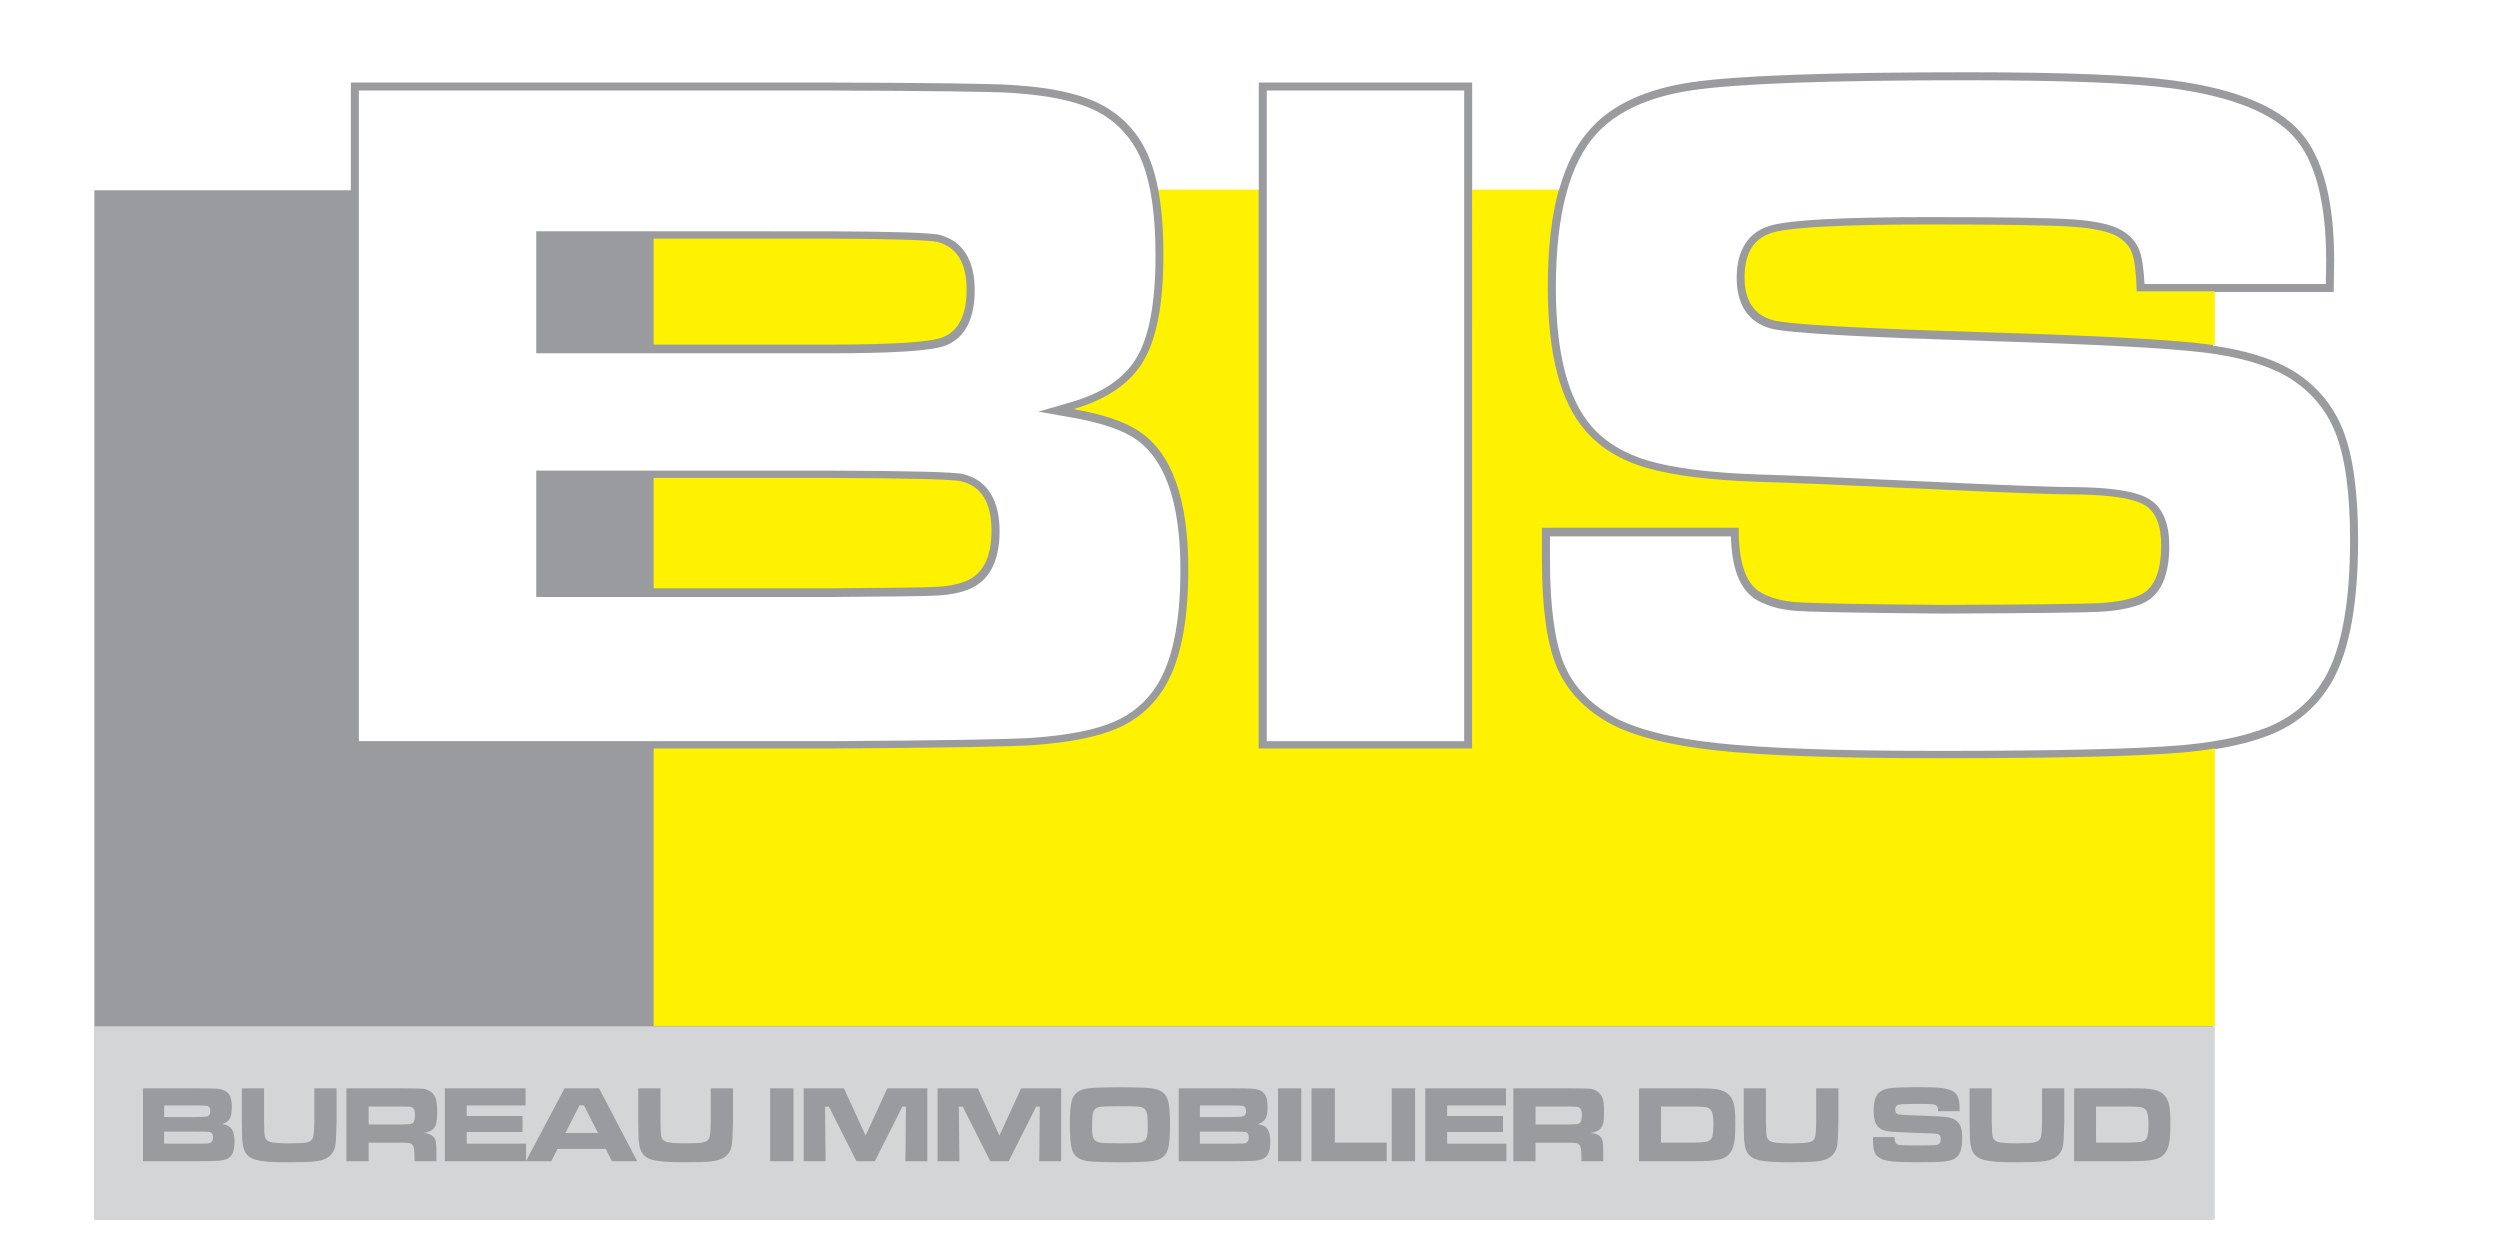
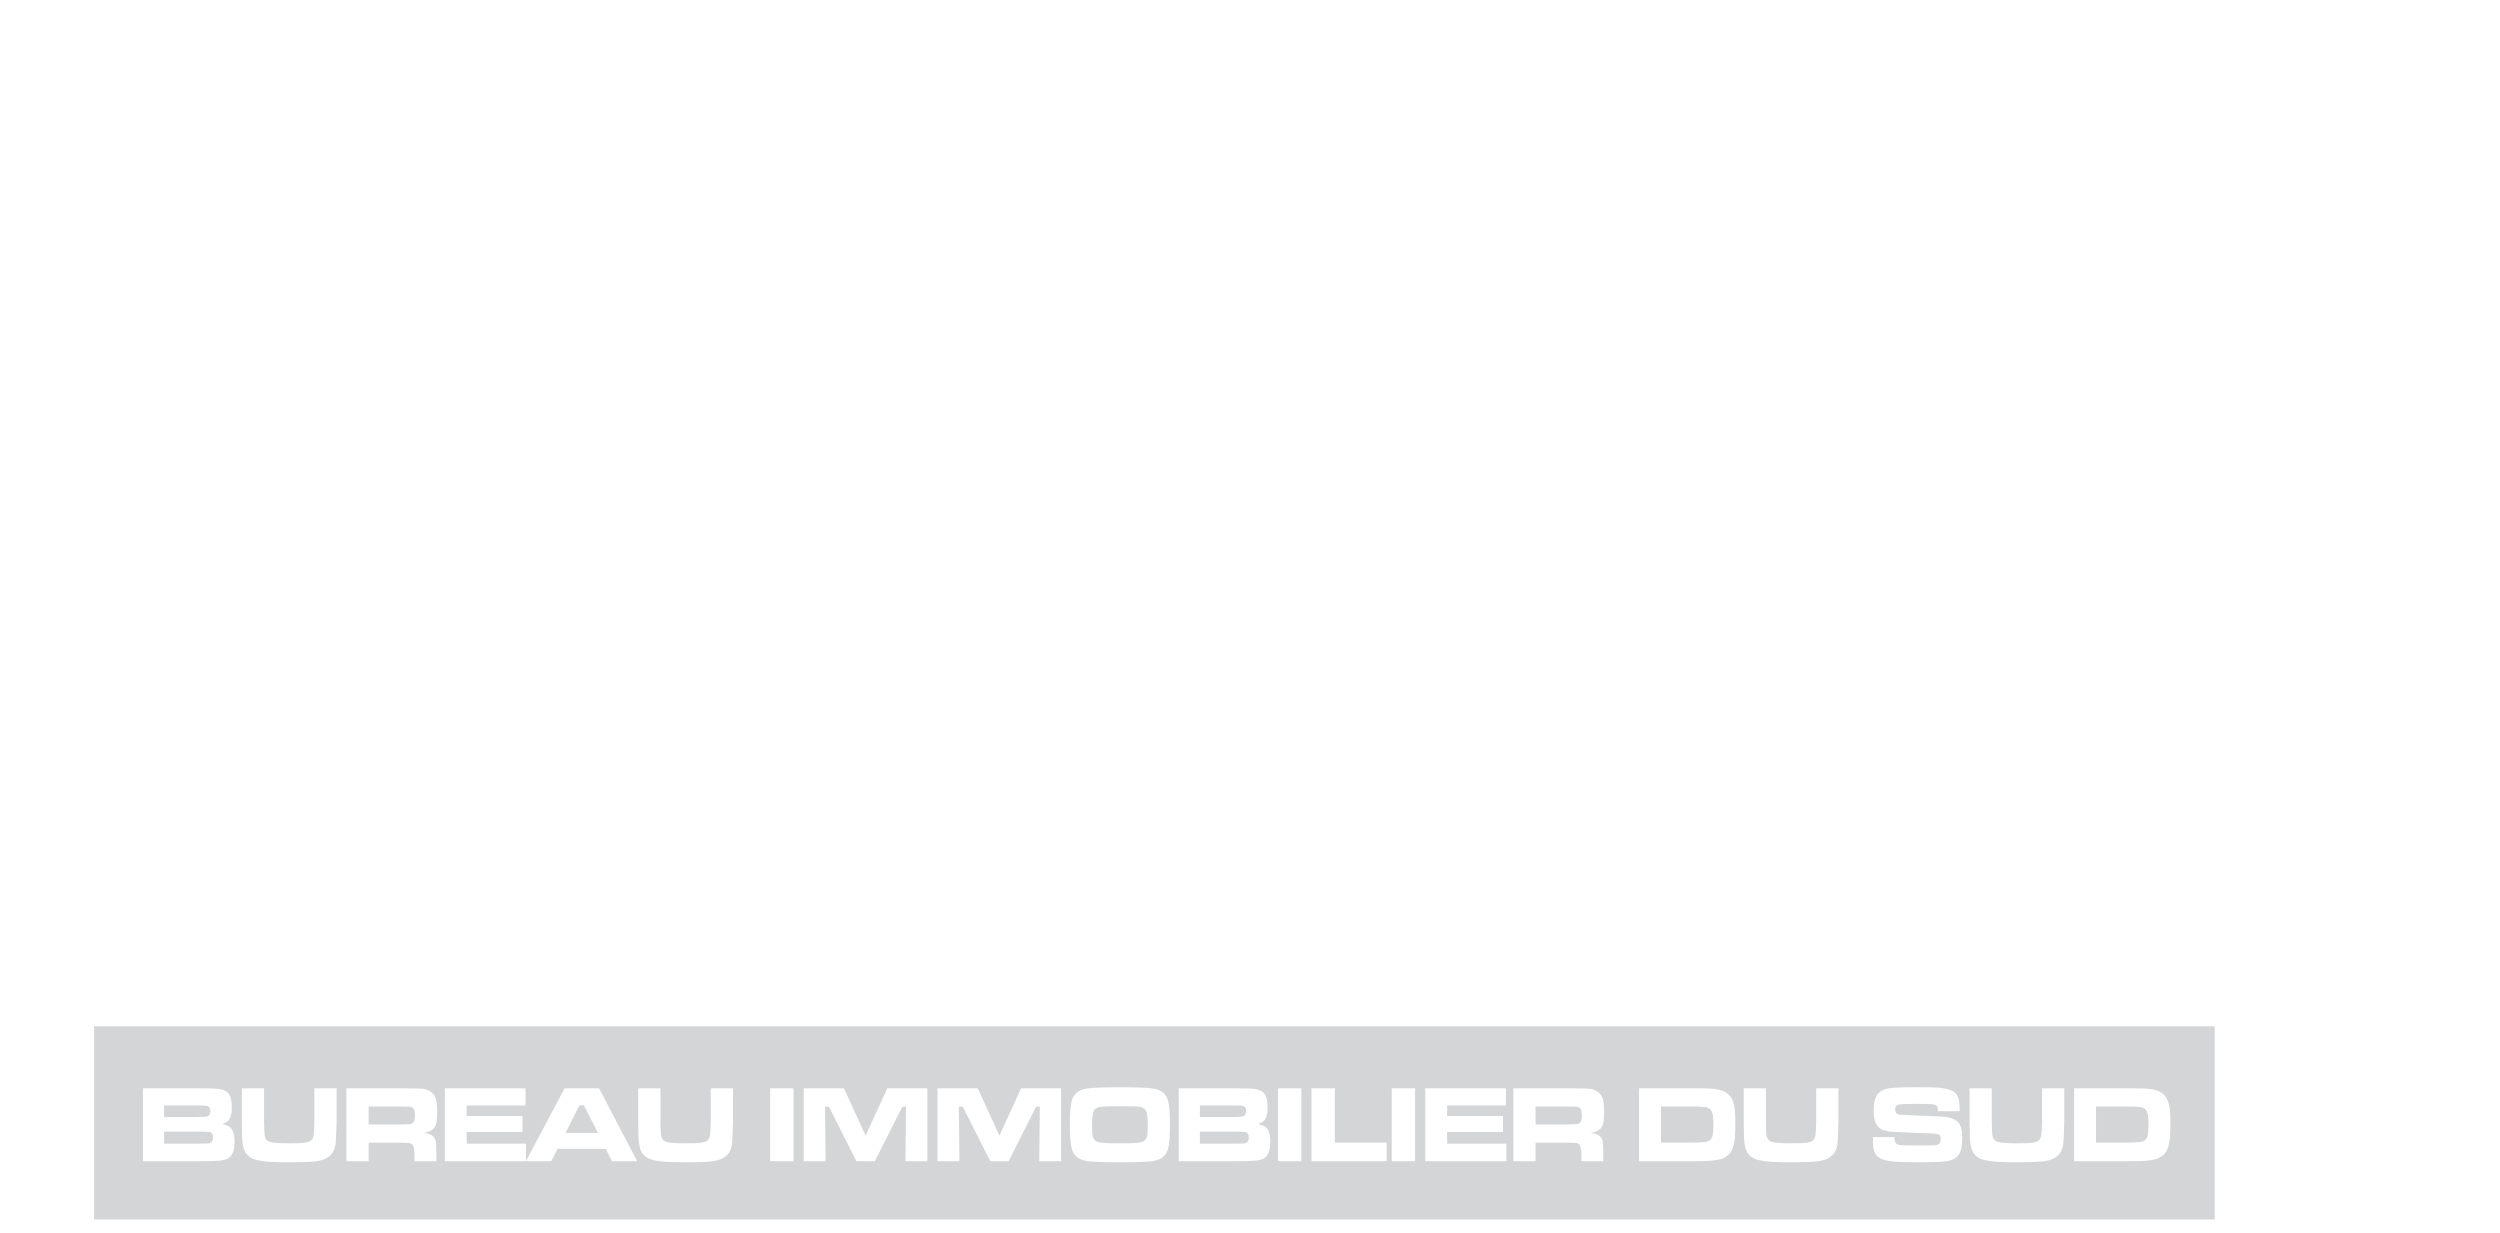
<svg xmlns="http://www.w3.org/2000/svg" version="1.0" id="Layer_1" x="0px" y="0px" width="175.748px" height="86.676px" viewBox="0 0 175.748 86.676" enable-background="new 0 0 175.748 86.676" xml:space="preserve">
  <g>
    <polygon fill-rule="evenodd" clip-rule="evenodd" fill="#FFFFFF" points="0,86.676 0,0 175.748,0 175.748,86.676 0,86.676  " />
-     <path fill-rule="evenodd" clip-rule="evenodd" fill="#999B9E" d="M24.664,13.377V5.802h33.681   c7.164,0.022,11.421,0.08,12.772,0.171c3.067,0.183,5.322,0.732,6.764,1.648c1.396,0.87,2.397,2.111,3.004,3.725   c0.224,0.595,0.406,1.272,0.547,2.03h7.058V5.802h15.003v7.575h6.1c0.504-1.828,1.251-3.277,2.243-4.348   c1.534-1.694,3.892-2.775,7.073-3.245s9.647-0.704,19.397-0.704c6.89,0,11.73,0.194,14.523,0.583   c4.303,0.595,7.255,1.791,8.857,3.588s2.403,4.824,2.403,9.081c0,0.389-0.011,1.122-0.034,2.197h-8.483v3.77   c2.273,0.326,4.105,0.889,5.496,1.689c1.717,1.03,2.93,2.443,3.64,4.24c0.71,1.796,1.064,4.377,1.064,7.742   c0,4.417-0.595,7.702-1.785,9.854c-0.893,1.58-2.135,2.758-3.726,3.536c-1.196,0.586-2.76,1.029-4.689,1.329v33.036H6.634v-72.35   H24.664L24.664,13.377L24.664,13.377L24.664,13.377z M108.965,37.71h12.716c0.054,2.047,0.531,3.594,1.655,4.37   c0.796,0.504,1.779,0.779,2.93,0.864c1.112,0.082,4.574,0.145,10.322,0.19c6.033-0.023,9.682-0.063,10.911-0.121   c1.245-0.059,2.279-0.242,3.074-0.572c1.375-0.571,1.926-2.062,1.926-4.058c0-1.479-0.396-2.654-1.379-3.274   c-0.897-0.566-2.577-0.813-4.844-0.859c-1.751,0-5.466-0.137-11.171-0.412c-5.834-0.274-9.641-0.435-11.408-0.481   c-3.416-0.114-5.999-0.438-7.773-0.956c-1.758-0.513-3.094-1.337-4.052-2.445c-1.618-1.869-2.495-5.064-2.495-9.736   c0-5.245,1.004-8.796,2.862-10.822c1.429-1.558,3.648-2.601,6.751-3.058c3.132-0.462,9.551-0.698,19.315-0.698   c6.894,0,11.697,0.195,14.446,0.576c4.266,0.592,7.05,1.764,8.515,3.407c1.463,1.64,2.261,4.493,2.261,8.707   c0,0.313-0.007,0.856-0.022,1.635h-12.747c-0.055-1.025-0.159-1.812-0.335-2.305c-0.222-0.621-0.656-1.107-1.256-1.462   c-0.743-0.44-1.952-0.677-3.511-0.781c-1.58-0.104-4.897-0.156-9.925-0.156c-5.996,0-9.814,0.182-11.244,0.588   c-1.629,0.463-2.399,1.782-2.399,3.682c0,1.845,0.782,3.116,2.405,3.563c1.194,0.324,6.419,0.608,15.272,0.878   c7.584,0.229,12.62,0.498,15.142,0.803c2.51,0.304,4.459,0.878,5.876,1.695c1.611,0.966,2.739,2.284,3.401,3.961   c0.671,1.699,1.025,4.196,1.025,7.536c0,4.389-0.595,7.557-1.714,9.579c-0.837,1.48-1.995,2.578-3.481,3.306   c-1.503,0.735-3.663,1.253-6.517,1.524c-3.059,0.271-8.789,0.409-17.218,0.409c-7.048,0-12.229-0.183-15.561-0.546   c-3.339-0.363-5.779-1.005-7.373-1.888c-1.665-0.951-2.79-2.188-3.411-3.705c-0.633-1.544-0.971-3.959-0.971-7.306V37.71   L108.965,37.71L108.965,37.71L108.965,37.71z M25.227,52.104V6.364h33.116c7.183,0.023,11.411,0.081,12.739,0.163   c3.039,0.189,5.178,0.731,6.502,1.564c1.284,0.808,2.208,1.949,2.773,3.453c0.572,1.523,0.874,3.66,0.874,6.446   c0,3.337-0.464,5.685-1.313,7.131c-0.833,1.42-2.333,2.484-4.599,3.144L73,28.94l2.379,0.418c2.054,0.361,3.508,0.871,4.422,1.486   c2.043,1.376,3.181,4.351,3.181,9.221c0,3.786-0.594,6.48-1.694,8.174c-0.74,1.141-1.739,1.978-3.011,2.519   c-1.291,0.548-3.154,0.925-5.623,1.106c-1.6,0.112-6.318,0.192-14.211,0.239H25.227L25.227,52.104L25.227,52.104L25.227,52.104z    M89.052,6.364h13.879v45.74H89.052V6.364L89.052,6.364L89.052,6.364L89.052,6.364z M37.698,41.968h20.753   c4.17-0.023,6.681-0.057,7.48-0.104c0.816-0.048,1.531-0.182,2.128-0.415c1.535-0.598,2.212-2.068,2.212-4.095   c0-2.129-0.802-3.586-2.552-4.024c-0.606-0.152-3.886-0.225-9.269-0.247H37.698V41.968L37.698,41.968L37.698,41.968L37.698,41.968z    M37.698,24.835h20.681c4.307,0,7.121-0.157,8.106-0.547c1.425-0.563,2.035-1.974,2.035-3.895c0-2.018-0.767-3.419-2.443-3.874   c-0.631-0.165-3.348-0.237-7.695-0.259H37.698V24.835L37.698,24.835L37.698,24.835z" />
    <path fill-rule="evenodd" clip-rule="evenodd" fill="#D4D5D7" d="M6.613,85.729V72.148h149.082v13.581H6.613L6.613,85.729   L6.613,85.729L6.613,85.729z M56.499,76.509h2.829l1.524,3.324l1.523-3.324h2.815v5.122h-1.539l0.038-3.835h-0.255l-1.933,3.835   h-1.295l-1.932-3.835H58l0.038,3.835h-1.539V76.509L56.499,76.509L56.499,76.509L56.499,76.509z M65.907,76.509h2.83l1.523,3.324   l1.523-3.324h2.815v5.122H73.06l0.037-3.835h-0.255l-1.933,3.835h-1.295l-1.933-3.835h-0.274l0.038,3.835h-1.539V76.509   L65.907,76.509L65.907,76.509L65.907,76.509z M43.023,81.631l-0.439-0.866h-3.389l-0.439,0.866h-1.783l2.717-5.122h2.424   l2.68,5.122H43.023L43.023,81.631L43.023,81.631L43.023,81.631z M78.729,76.434c1.106,0,1.866,0.027,2.282,0.082   c0.598,0.081,0.964,0.364,1.1,0.853c0.092,0.335,0.139,0.901,0.139,1.7c0,0.8-0.046,1.368-0.139,1.703   c-0.135,0.488-0.501,0.772-1.1,0.852c-0.416,0.056-1.171,0.083-2.267,0.083c-1.116,0-1.881-0.027-2.297-0.083   c-0.598-0.079-0.964-0.363-1.1-0.852c-0.092-0.335-0.139-0.913-0.139-1.733c0-0.781,0.046-1.338,0.139-1.67   c0.135-0.488,0.502-0.771,1.1-0.853C76.861,76.461,77.622,76.434,78.729,76.434L78.729,76.434L78.729,76.434L78.729,76.434z    M115.225,81.631v-5.122h3.696c0.655,0,1.084,0.005,1.287,0.015c0.202,0.01,0.414,0.038,0.634,0.083   c0.513,0.104,0.848,0.396,1.002,0.87c0.058,0.181,0.097,0.374,0.116,0.58c0.021,0.206,0.03,0.519,0.03,0.937   c0,0.457-0.012,0.804-0.035,1.039s-0.068,0.449-0.134,0.642c-0.152,0.45-0.467,0.729-0.941,0.833c-0.223,0.05-0.46,0.083-0.713,0.1   s-0.667,0.024-1.242,0.024H115.225L115.225,81.631L115.225,81.631L115.225,81.631z M145.809,81.631v-5.122h3.696   c0.655,0,1.085,0.005,1.287,0.015c0.203,0.01,0.414,0.038,0.635,0.083c0.513,0.104,0.847,0.396,1.002,0.87   c0.058,0.181,0.097,0.374,0.116,0.58s0.03,0.519,0.03,0.937c0,0.457-0.013,0.804-0.036,1.039s-0.068,0.449-0.133,0.642   c-0.153,0.45-0.467,0.729-0.942,0.833c-0.223,0.05-0.46,0.083-0.713,0.1s-0.667,0.024-1.242,0.024H145.809L145.809,81.631   L145.809,81.631L145.809,81.631z M17.001,76.509h1.562v2.353c0.007,0.541,0.026,0.882,0.056,1.024   c0.04,0.2,0.169,0.332,0.388,0.395c0.219,0.062,0.662,0.094,1.327,0.094c0.541,0,0.915-0.016,1.124-0.047s0.357-0.094,0.445-0.186   c0.058-0.065,0.098-0.145,0.122-0.236c0.024-0.093,0.042-0.252,0.055-0.477c0.013-0.23,0.019-0.42,0.019-0.567v-2.353h1.562v2.353   c-0.018,0.818-0.044,1.354-0.079,1.606c-0.062,0.431-0.268,0.745-0.615,0.945c-0.198,0.115-0.477,0.192-0.837,0.233   c-0.36,0.04-0.952,0.06-1.775,0.06c-0.618,0-1.094-0.011-1.43-0.034c-0.335-0.022-0.626-0.062-0.874-0.119   c-0.548-0.131-0.868-0.461-0.961-0.991c-0.035-0.203-0.057-0.387-0.065-0.552s-0.016-0.548-0.021-1.148V76.509L17.001,76.509   L17.001,76.509L17.001,76.509z M44.869,76.509h1.561v2.353c0.007,0.541,0.026,0.882,0.056,1.024c0.04,0.2,0.17,0.332,0.389,0.395   s0.661,0.094,1.327,0.094c0.541,0,0.915-0.016,1.124-0.047c0.209-0.031,0.357-0.094,0.445-0.186   c0.058-0.065,0.098-0.145,0.122-0.236c0.024-0.093,0.042-0.252,0.054-0.477c0.013-0.23,0.019-0.42,0.019-0.567v-2.353h1.561v2.353   c-0.018,0.818-0.044,1.354-0.079,1.606c-0.062,0.431-0.268,0.745-0.616,0.945c-0.198,0.115-0.477,0.192-0.837,0.233   c-0.36,0.04-0.952,0.06-1.775,0.06c-0.618,0-1.094-0.011-1.43-0.034c-0.335-0.022-0.626-0.062-0.875-0.119   c-0.548-0.131-0.868-0.461-0.96-0.991c-0.035-0.203-0.057-0.387-0.066-0.552s-0.016-0.548-0.021-1.148V76.509L44.869,76.509   L44.869,76.509L44.869,76.509z M122.58,76.509h1.561v2.353c0.008,0.541,0.026,0.882,0.057,1.024c0.04,0.2,0.169,0.332,0.389,0.395   c0.219,0.062,0.66,0.094,1.326,0.094c0.54,0,0.915-0.016,1.124-0.047s0.356-0.094,0.444-0.186c0.058-0.065,0.099-0.145,0.122-0.236   c0.023-0.093,0.042-0.252,0.055-0.477c0.012-0.23,0.019-0.42,0.019-0.567v-2.353h1.562v2.353c-0.018,0.818-0.044,1.354-0.079,1.606   c-0.062,0.431-0.268,0.745-0.615,0.945c-0.198,0.115-0.477,0.192-0.837,0.233c-0.36,0.04-0.952,0.06-1.775,0.06   c-0.618,0-1.095-0.011-1.43-0.034c-0.335-0.022-0.627-0.062-0.874-0.119c-0.549-0.131-0.868-0.461-0.961-0.991   c-0.035-0.203-0.057-0.387-0.065-0.552s-0.016-0.548-0.021-1.148V76.509L122.58,76.509L122.58,76.509L122.58,76.509z    M138.457,76.509h1.562v2.353c0.007,0.541,0.026,0.882,0.056,1.024c0.04,0.2,0.17,0.332,0.389,0.395s0.661,0.094,1.326,0.094   c0.541,0,0.916-0.016,1.124-0.047c0.209-0.031,0.357-0.094,0.445-0.186c0.058-0.065,0.098-0.145,0.122-0.236   c0.023-0.093,0.042-0.252,0.054-0.477c0.013-0.23,0.02-0.42,0.02-0.567v-2.353h1.561v2.353c-0.018,0.818-0.044,1.354-0.078,1.606   c-0.063,0.431-0.269,0.745-0.616,0.945c-0.197,0.115-0.477,0.192-0.837,0.233c-0.36,0.04-0.951,0.06-1.774,0.06   c-0.618,0-1.095-0.011-1.43-0.034c-0.336-0.022-0.627-0.062-0.875-0.119c-0.548-0.131-0.868-0.461-0.96-0.991   c-0.035-0.203-0.058-0.387-0.066-0.552s-0.016-0.548-0.021-1.148V76.509L138.457,76.509L138.457,76.509L138.457,76.509z    M131.673,79.935h1.512c-0.002,0.253,0.049,0.416,0.154,0.488c0.075,0.047,0.172,0.075,0.291,0.084   c0.118,0.009,0.493,0.016,1.124,0.021c0.66-0.003,1.057-0.008,1.188-0.014c0.133-0.007,0.238-0.025,0.315-0.059   c0.115-0.047,0.173-0.176,0.173-0.387c0-0.152-0.04-0.254-0.122-0.306c-0.081-0.051-0.247-0.079-0.497-0.084   c-0.192,0-0.601-0.015-1.224-0.045c-0.638-0.03-1.053-0.048-1.245-0.053c-0.376-0.013-0.664-0.048-0.865-0.107   c-0.201-0.059-0.358-0.154-0.472-0.287c-0.192-0.22-0.289-0.588-0.289-1.103c0-0.578,0.11-0.986,0.331-1.224   c0.167-0.186,0.425-0.304,0.772-0.354c0.348-0.052,1.055-0.077,2.121-0.077c0.753,0,1.282,0.021,1.587,0.063   c0.471,0.065,0.793,0.196,0.968,0.393c0.176,0.196,0.264,0.527,0.264,0.992c0,0.043-0.002,0.123-0.005,0.24h-1.512   c-0.005-0.143-0.017-0.24-0.035-0.292c-0.02-0.053-0.057-0.096-0.111-0.128c-0.067-0.04-0.187-0.065-0.356-0.077   c-0.17-0.011-0.53-0.017-1.081-0.017c-0.663,0-1.066,0.021-1.212,0.062c-0.145,0.042-0.218,0.156-0.218,0.344   c0,0.18,0.073,0.29,0.218,0.33c0.12,0.032,0.672,0.063,1.655,0.094c0.828,0.025,1.382,0.055,1.66,0.088   c0.279,0.034,0.501,0.099,0.666,0.193c0.188,0.112,0.32,0.268,0.398,0.464c0.077,0.196,0.116,0.479,0.116,0.847   c0,0.482-0.065,0.841-0.195,1.076c-0.098,0.173-0.233,0.302-0.407,0.387s-0.418,0.143-0.733,0.173   c-0.338,0.03-0.967,0.045-1.888,0.045c-0.771,0-1.34-0.02-1.708-0.06c-0.367-0.041-0.644-0.111-0.829-0.215   c-0.192-0.109-0.325-0.255-0.399-0.435c-0.074-0.181-0.11-0.454-0.11-0.822V79.935L131.673,79.935L131.673,79.935L131.673,79.935z    M10.052,81.631v-5.122h3.681c0.783,0.002,1.249,0.009,1.396,0.019c0.335,0.021,0.582,0.08,0.739,0.181   c0.153,0.095,0.262,0.23,0.329,0.406c0.066,0.177,0.099,0.419,0.099,0.727c0,0.368-0.05,0.638-0.152,0.811   c-0.101,0.173-0.28,0.297-0.538,0.371c0.228,0.04,0.396,0.098,0.506,0.173c0.25,0.168,0.375,0.521,0.375,1.059   c0,0.418-0.065,0.727-0.195,0.927c-0.087,0.135-0.207,0.234-0.356,0.298c-0.15,0.064-0.362,0.106-0.634,0.126   c-0.178,0.013-0.697,0.021-1.558,0.026H10.052L10.052,81.631L10.052,81.631L10.052,81.631z M82.865,81.631v-5.122h3.682   c0.783,0.002,1.248,0.009,1.396,0.019c0.335,0.021,0.582,0.08,0.739,0.181c0.152,0.095,0.262,0.23,0.328,0.406   c0.066,0.177,0.1,0.419,0.1,0.727c0,0.368-0.051,0.638-0.152,0.811s-0.281,0.297-0.539,0.371c0.228,0.04,0.396,0.098,0.507,0.173   c0.25,0.168,0.375,0.521,0.375,1.059c0,0.418-0.065,0.727-0.195,0.927c-0.087,0.135-0.206,0.234-0.356,0.298   c-0.15,0.064-0.362,0.106-0.634,0.126c-0.178,0.013-0.697,0.021-1.558,0.026H82.865L82.865,81.631L82.865,81.631L82.865,81.631z    M24.354,81.631v-5.122h3.771c0.886,0.002,1.416,0.012,1.591,0.028c0.175,0.016,0.344,0.074,0.507,0.174   c0.195,0.118,0.329,0.28,0.401,0.486s0.109,0.531,0.109,0.974c0,0.373-0.023,0.646-0.069,0.822   c-0.046,0.175-0.133,0.314-0.261,0.42c-0.137,0.112-0.345,0.19-0.623,0.232c0.328,0.025,0.563,0.119,0.706,0.281   c0.083,0.099,0.135,0.216,0.157,0.355c0.022,0.139,0.034,0.43,0.034,0.872v0.477h-1.539v-0.273c0-0.285-0.011-0.489-0.032-0.61   c-0.021-0.121-0.061-0.215-0.118-0.279c-0.058-0.061-0.137-0.099-0.238-0.114c-0.102-0.017-0.313-0.024-0.636-0.024h-2.199v1.302   H24.354L24.354,81.631L24.354,81.631L24.354,81.631z M106.387,81.631v-5.122h3.771c0.886,0.002,1.416,0.012,1.591,0.028   c0.176,0.016,0.345,0.074,0.507,0.174c0.195,0.118,0.329,0.28,0.401,0.486c0.073,0.206,0.109,0.531,0.109,0.974   c0,0.373-0.023,0.646-0.069,0.822c-0.047,0.175-0.134,0.314-0.261,0.42c-0.138,0.112-0.346,0.19-0.623,0.232   c0.327,0.025,0.562,0.119,0.705,0.281c0.083,0.099,0.135,0.216,0.158,0.355c0.022,0.139,0.033,0.43,0.033,0.872v0.477h-1.538   v-0.273c0-0.285-0.011-0.489-0.032-0.61s-0.061-0.215-0.118-0.279c-0.058-0.061-0.137-0.099-0.238-0.114   c-0.102-0.017-0.313-0.024-0.637-0.024h-2.198v1.302H106.387L106.387,81.631L106.387,81.631L106.387,81.631z M31.27,76.509h5.674   v1.204h-4.135v0.739h3.925v1.126h-3.925V80.4h4.166v1.23H31.27V76.509L31.27,76.509L31.27,76.509L31.27,76.509z M100.195,76.509   h5.674v1.204h-4.136v0.739h3.926v1.126h-3.926V80.4h4.166v1.23h-5.704V76.509L100.195,76.509L100.195,76.509L100.195,76.509z    M92.198,76.509h1.64v3.816h3.644v1.306h-5.283V76.509L92.198,76.509L92.198,76.509L92.198,76.509z M78.733,77.766   c-0.828,0-1.326,0.021-1.494,0.063c-0.193,0.051-0.319,0.162-0.379,0.336s-0.09,0.52-0.09,1.038c0,0.312,0.017,0.539,0.049,0.679   c0.063,0.261,0.251,0.409,0.567,0.447c0.232,0.029,0.684,0.045,1.354,0.045c0.628,0,1.046-0.012,1.253-0.034   s0.361-0.072,0.461-0.149c0.09-0.07,0.151-0.174,0.184-0.31c0.033-0.137,0.049-0.36,0.049-0.67c0-0.368-0.013-0.639-0.038-0.812   c-0.025-0.172-0.07-0.303-0.135-0.39c-0.082-0.11-0.219-0.179-0.409-0.205C79.917,77.778,79.459,77.766,78.733,77.766   L78.733,77.766L78.733,77.766L78.733,77.766z M116.763,80.325h2.173c0.4,0,0.695-0.014,0.884-0.039   c0.189-0.026,0.322-0.072,0.399-0.138c0.086-0.072,0.146-0.188,0.181-0.345c0.035-0.158,0.053-0.396,0.053-0.713   c0-0.318-0.015-0.558-0.046-0.717c-0.029-0.16-0.082-0.283-0.157-0.368c-0.085-0.093-0.208-0.152-0.369-0.179   c-0.162-0.025-0.481-0.039-0.959-0.039h-2.158V80.325L116.763,80.325L116.763,80.325L116.763,80.325z M147.348,80.325h2.173   c0.4,0,0.694-0.014,0.884-0.039c0.188-0.026,0.322-0.072,0.399-0.138c0.085-0.072,0.145-0.188,0.18-0.345   c0.035-0.158,0.053-0.396,0.053-0.713c0-0.318-0.015-0.558-0.045-0.717c-0.03-0.16-0.083-0.283-0.157-0.368   c-0.086-0.093-0.209-0.152-0.37-0.179c-0.161-0.025-0.481-0.039-0.959-0.039h-2.157V80.325L147.348,80.325L147.348,80.325   L147.348,80.325z M54.142,76.509h1.64v5.122h-1.64V76.509L54.142,76.509L54.142,76.509L54.142,76.509z M89.841,76.509h1.641v5.122   h-1.641V76.509L89.841,76.509L89.841,76.509L89.841,76.509z M97.838,76.509h1.641v5.122h-1.641V76.509L97.838,76.509L97.838,76.509   L97.838,76.509z M42.036,79.642l-0.987-1.939h-0.311l-0.987,1.939H42.036L42.036,79.642L42.036,79.642L42.036,79.642z    M25.915,79.049h2.195c0.383-0.007,0.611-0.014,0.685-0.021c0.074-0.006,0.137-0.025,0.189-0.059   c0.068-0.042,0.115-0.105,0.143-0.188c0.028-0.084,0.042-0.211,0.042-0.382c0-0.167-0.016-0.292-0.047-0.375   c-0.031-0.082-0.086-0.143-0.163-0.18c-0.055-0.025-0.121-0.04-0.197-0.045c-0.076-0.006-0.294-0.009-0.655-0.012h-2.191V79.049   L25.915,79.049L25.915,79.049L25.915,79.049z M107.948,79.049h2.195c0.383-0.007,0.611-0.014,0.685-0.021   c0.074-0.006,0.137-0.025,0.189-0.059c0.067-0.042,0.115-0.105,0.143-0.188c0.027-0.084,0.041-0.211,0.041-0.382   c0-0.167-0.016-0.292-0.047-0.375c-0.031-0.082-0.085-0.143-0.163-0.18c-0.055-0.025-0.12-0.04-0.196-0.045   c-0.077-0.006-0.295-0.009-0.655-0.012h-2.191V79.049L107.948,79.049L107.948,79.049L107.948,79.049z M11.538,80.4h2.206   c0.458-0.003,0.729-0.007,0.814-0.012s0.157-0.019,0.214-0.041c0.135-0.053,0.202-0.183,0.202-0.391   c0-0.215-0.077-0.341-0.232-0.379c-0.055-0.015-0.388-0.023-0.999-0.026h-2.206V80.4L11.538,80.4L11.538,80.4L11.538,80.4z    M84.351,80.4h2.207c0.458-0.003,0.729-0.007,0.814-0.012s0.156-0.019,0.214-0.041c0.135-0.053,0.203-0.183,0.203-0.391   c0-0.215-0.078-0.341-0.232-0.379c-0.055-0.015-0.388-0.023-0.999-0.026h-2.207V80.4L84.351,80.4L84.351,80.4L84.351,80.4z    M11.538,78.527h2.199c0.483,0,0.771-0.019,0.863-0.056c0.123-0.048,0.184-0.171,0.184-0.368c0-0.203-0.074-0.324-0.221-0.364   c-0.058-0.015-0.333-0.023-0.826-0.026h-2.199V78.527L11.538,78.527L11.538,78.527L11.538,78.527z M84.351,78.527h2.199   c0.483,0,0.771-0.019,0.863-0.056c0.123-0.048,0.184-0.171,0.184-0.368c0-0.203-0.074-0.324-0.222-0.364   c-0.057-0.015-0.333-0.023-0.825-0.026h-2.199V78.527L84.351,78.527L84.351,78.527z" />
-     <path fill-rule="evenodd" clip-rule="evenodd" fill="#FFF200" d="M155.701,52.62v19.503H45.95V52.617h12.49   c7.874-0.046,12.623-0.125,14.248-0.24c2.495-0.183,4.429-0.566,5.803-1.15c1.373-0.583,2.46-1.493,3.261-2.729   c1.19-1.83,1.786-4.658,1.786-8.479c0-4.921-1.145-8.149-3.434-9.682c-1.007-0.687-2.552-1.213-4.635-1.579   c2.357-0.687,4-1.82,4.927-3.399c0.927-1.579,1.391-4.051,1.391-7.416c0-1.777-0.121-3.314-0.363-4.613h7.058v39.289h15.003V13.328   h6.1c-0.519,1.88-0.778,4.162-0.778,6.845c0,4.715,0.882,8.08,2.644,10.094c1.03,1.213,2.467,2.089,4.31,2.627   c1.842,0.538,4.48,0.864,7.913,0.979c1.763,0.045,5.562,0.206,11.398,0.48c5.699,0.274,9.431,0.412,11.192,0.412   c2.289,0.045,3.806,0.303,4.55,0.772c0.744,0.469,1.115,1.402,1.115,2.798c0,1.923-0.526,3.102-1.579,3.536   c-0.71,0.298-1.671,0.475-2.884,0.532s-4.841,0.098-10.884,0.12c-5.768-0.045-9.195-0.108-10.282-0.189   c-1.088-0.08-1.975-0.337-2.661-0.772c-0.961-0.664-1.431-2.152-1.407-4.463h-13.837v2.197c0,3.365,0.338,5.871,1.014,7.519   c0.675,1.647,1.894,2.976,3.656,3.982c1.693,0.938,4.223,1.591,7.587,1.957c3.365,0.366,8.572,0.549,15.622,0.549   c8.423,0,14.18-0.137,17.27-0.411C154.308,52.819,155.027,52.729,155.701,52.62L155.701,52.62L155.701,52.62L155.701,52.62z    M155.701,20.482h-5.488c-0.047-1.305-0.155-2.197-0.327-2.678c-0.171-0.48-0.509-0.87-1.013-1.167   c-0.617-0.366-1.705-0.601-3.262-0.704c-1.556-0.103-4.852-0.154-9.888-0.154c-6.065,0-9.762,0.189-11.089,0.566   c-1.328,0.378-1.992,1.425-1.992,3.142c0,1.648,0.664,2.655,1.992,3.021c1.099,0.298,6.146,0.584,15.141,0.858   c7.576,0.229,12.641,0.498,15.192,0.807c0.249,0.03,0.493,0.063,0.733,0.099V20.482L155.701,20.482L155.701,20.482L155.701,20.482z    M45.95,41.356h12.49c4.189-0.023,6.672-0.057,7.45-0.103c0.778-0.046,1.431-0.172,1.957-0.378c1.236-0.48,1.854-1.671,1.854-3.571   c0-1.968-0.709-3.124-2.128-3.467c-0.504-0.137-3.548-0.218-9.133-0.24H45.95V41.356L45.95,41.356L45.95,41.356L45.95,41.356z    M45.95,24.224h12.422c4.417,0,7.05-0.171,7.896-0.515c1.122-0.435,1.682-1.556,1.682-3.364c0-1.854-0.675-2.964-2.025-3.331   c-0.527-0.137-3.044-0.217-7.553-0.24H45.95V24.224L45.95,24.224L45.95,24.224z" />
  </g>
</svg>